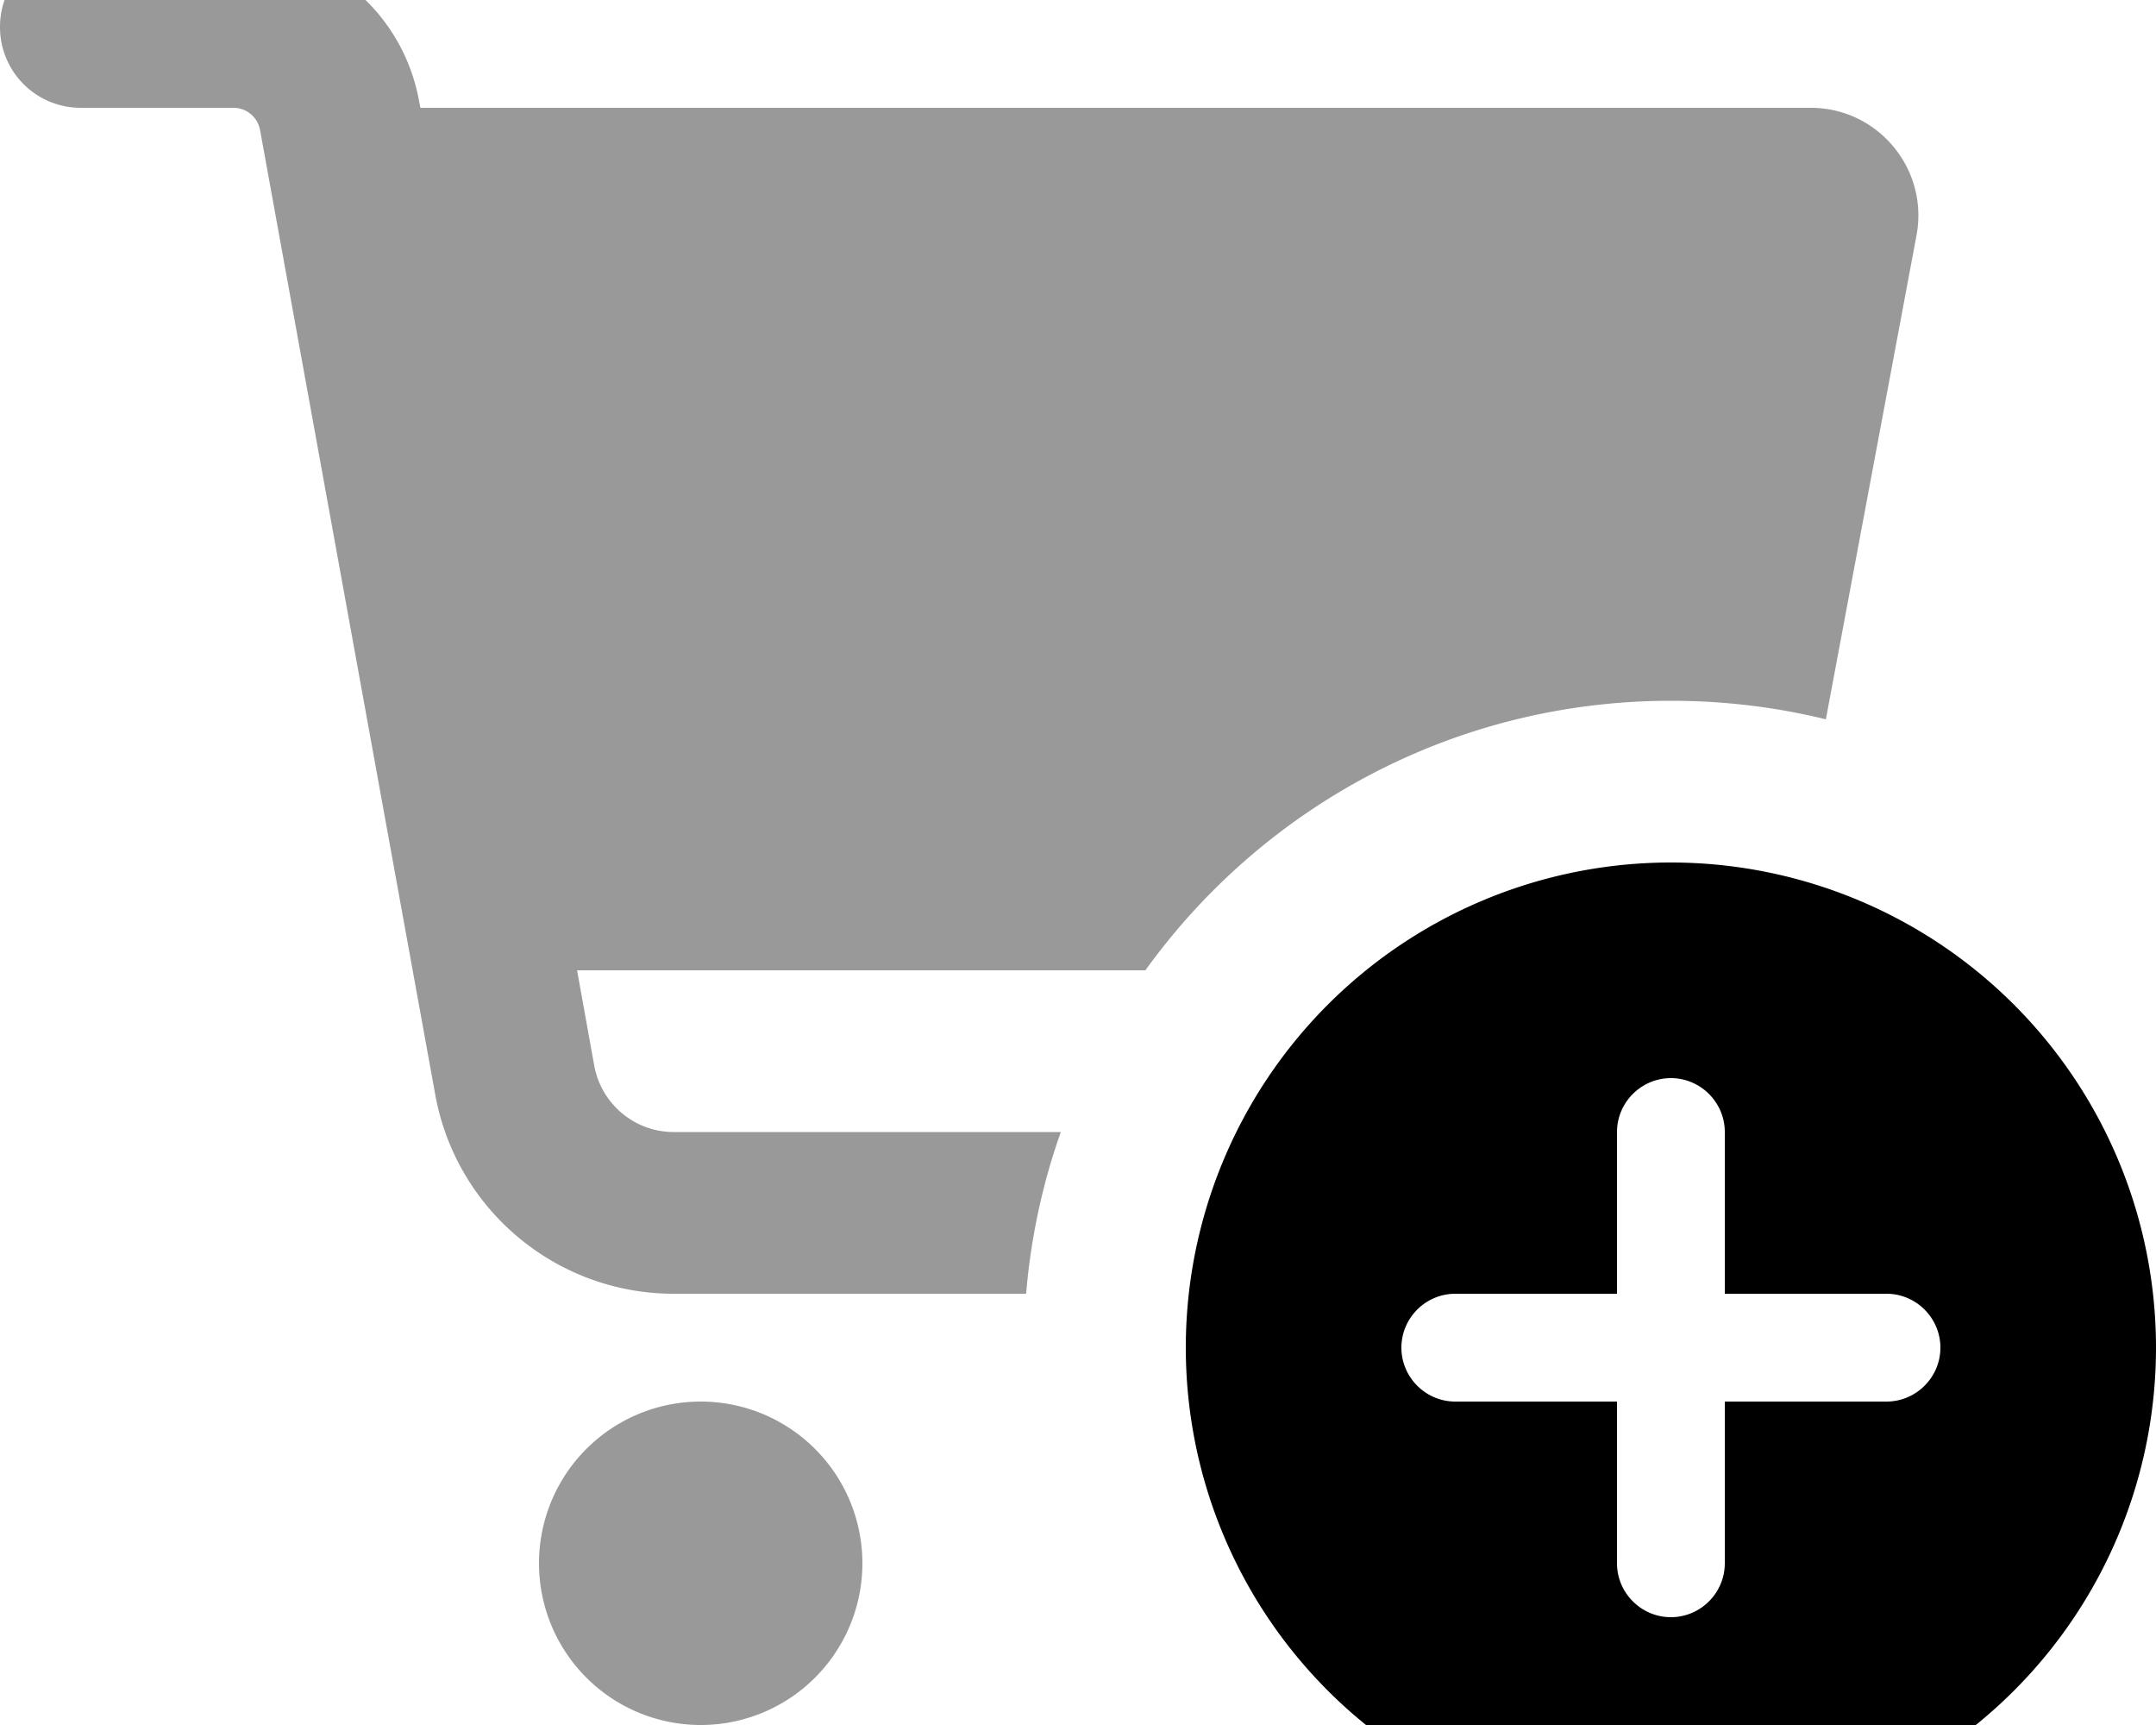
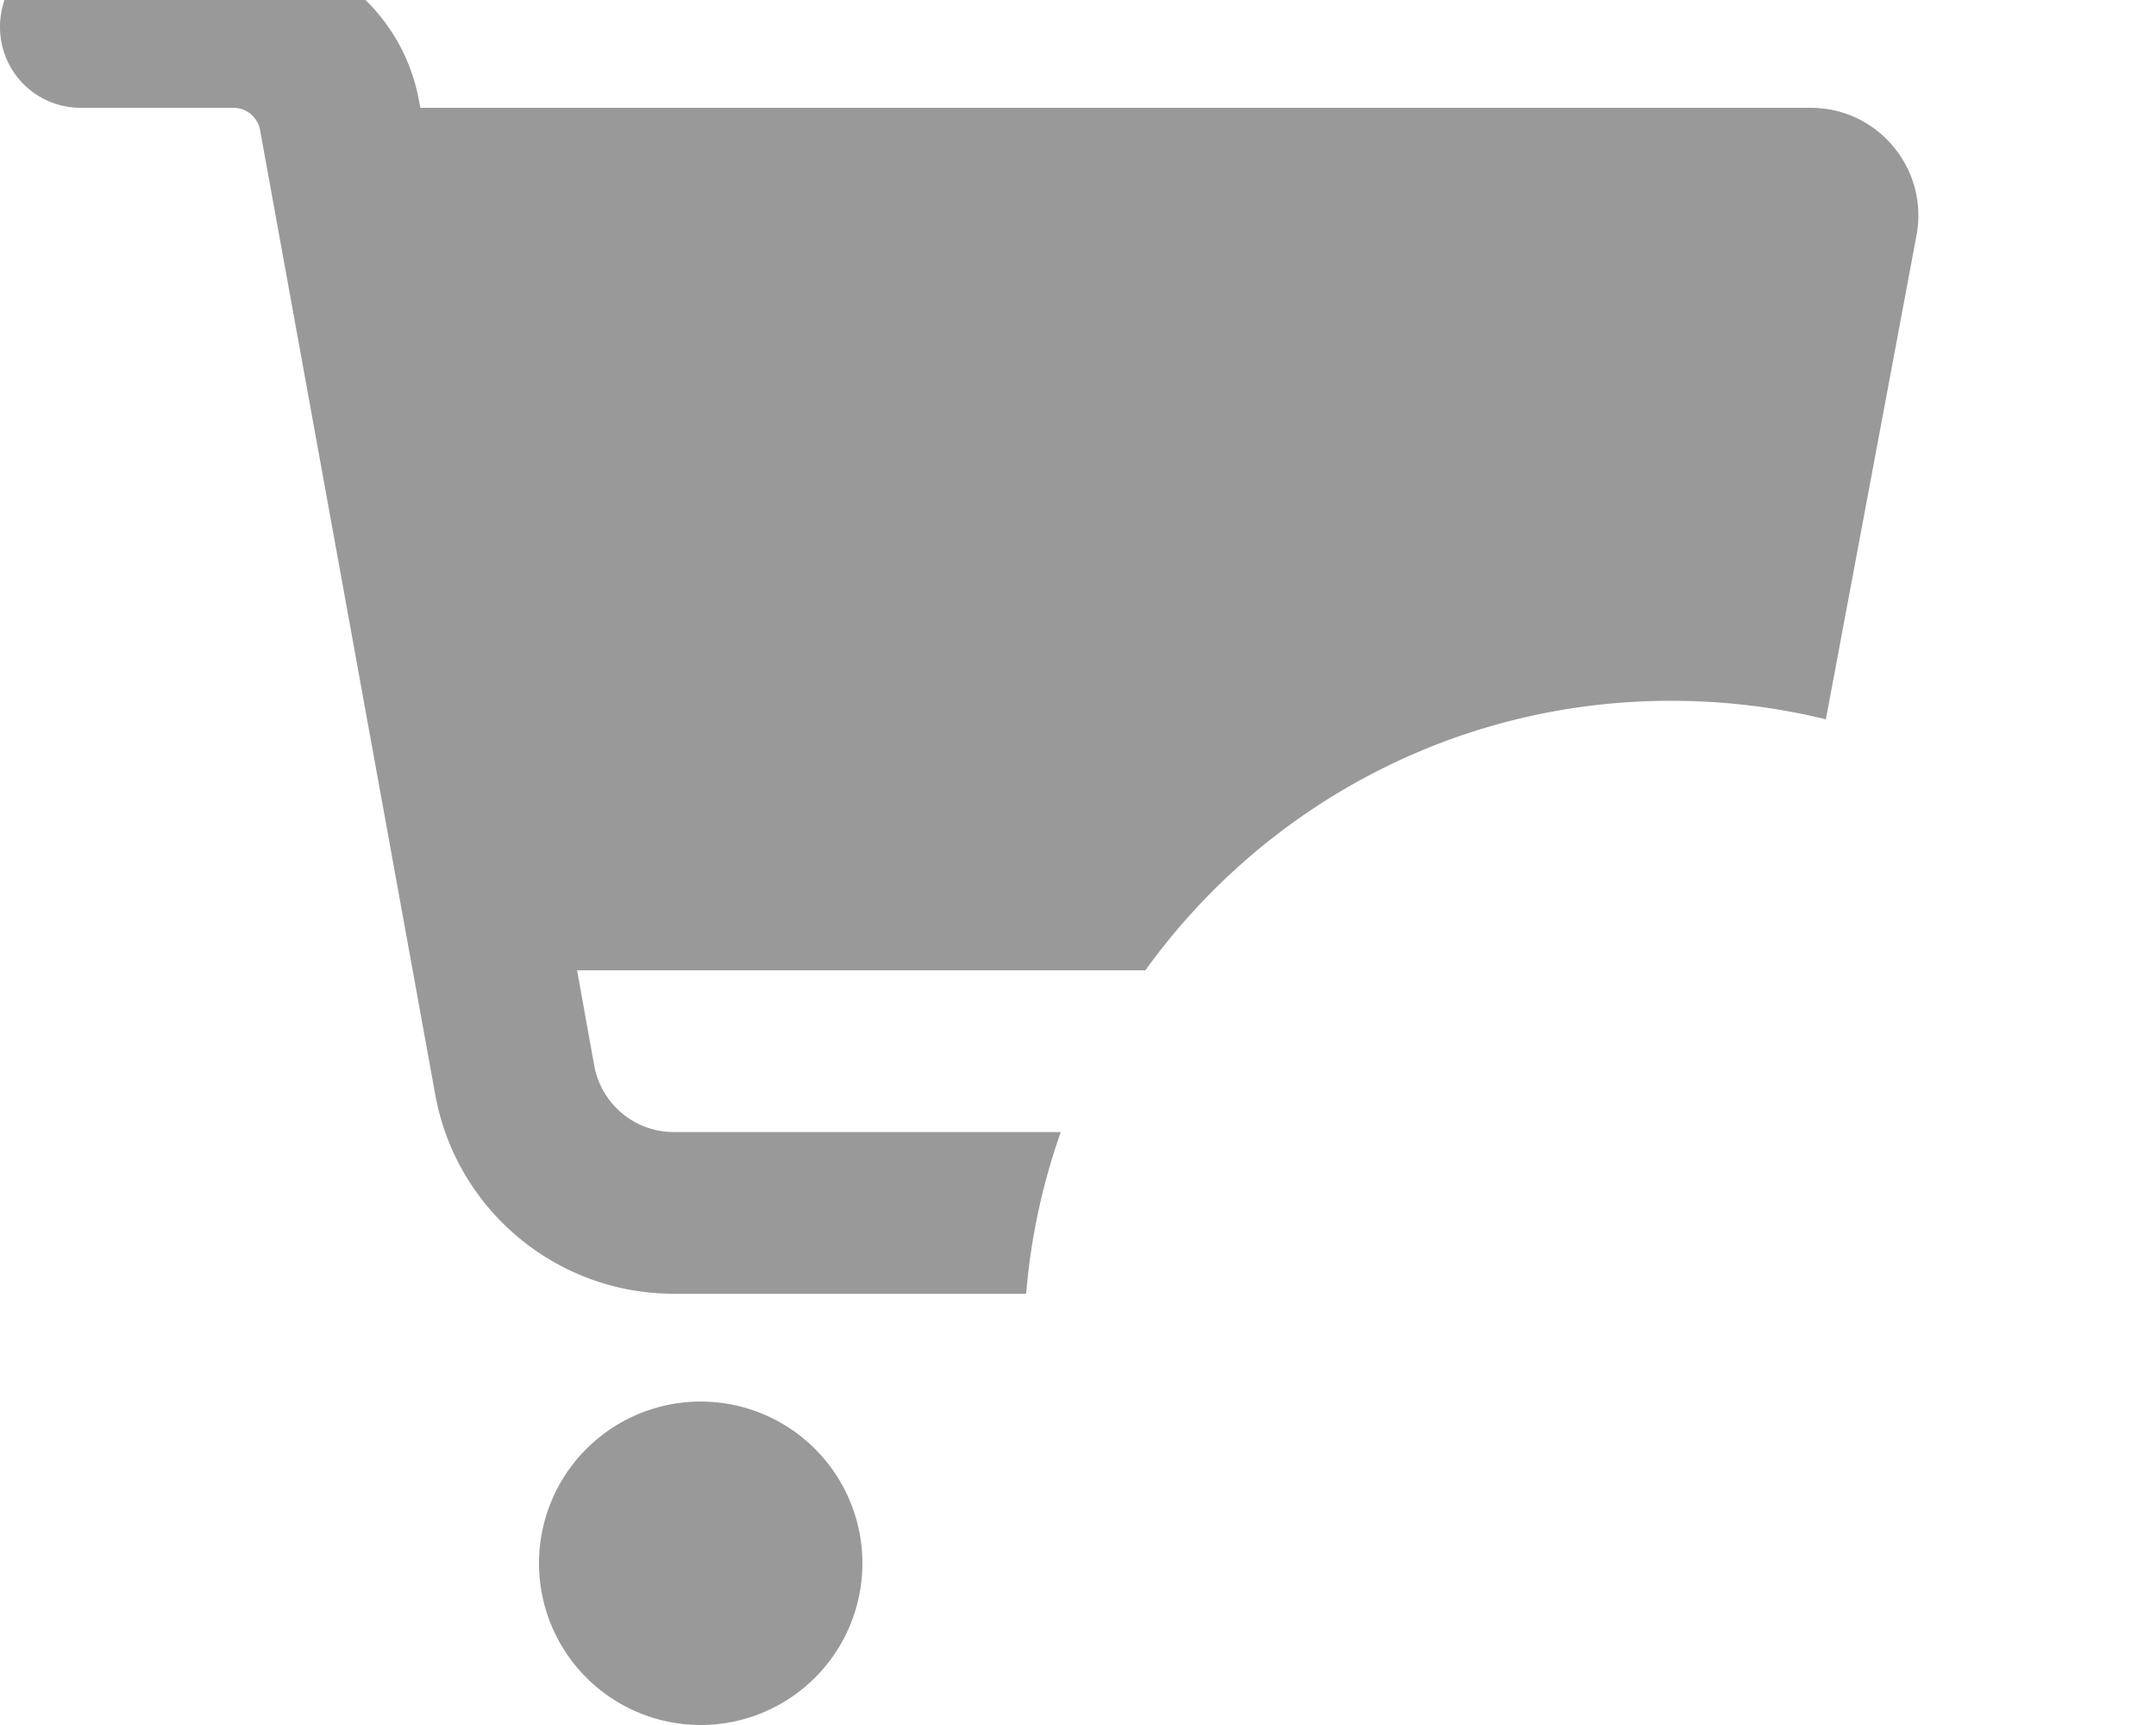
<svg xmlns="http://www.w3.org/2000/svg" viewBox="0 0 640 512">
  <path style="fill:currentColor;opacity:.4" d="M0 8C0-5.3 10.7-16 24-16l45.3 0c27.1 0 50.3 19.4 55.1 46l.4 2 412.7 0c20 0 35.1 18.2 31.4 37.9L542 213.5c-14.7-3.6-30.1-5.5-46-5.5-64.2 0-121.1 31.5-156 80l-168.7 0 5.1 28.3c2.1 11.4 12 19.7 23.6 19.7l114.9 0c-5.4 15.2-8.9 31.3-10.3 48l-104.6 0c-34.8 0-64.6-24.9-70.8-59.1L77.2 38.6c-.7-3.8-4-6.6-7.9-6.6L24 32C10.7 32 0 21.3 0 8zM256 464a48 48 0 1 1 -96 0 48 48 0 1 1 96 0z" />
-   <path style="fill:currentColor;opacity:1" d="M496 256a144 144 0 1 1 0 288 144 144 0 1 1 0-288zm80 144c0-8.8-7.2-16-16-16l-48 0 0-48c0-8.8-7.2-16-16-16s-16 7.2-16 16l0 48-48 0c-8.8 0-16 7.2-16 16s7.2 16 16 16l48 0 0 48c0 8.8 7.2 16 16 16s16-7.2 16-16l0-48 48 0c8.8 0 16-7.2 16-16z" />
</svg>